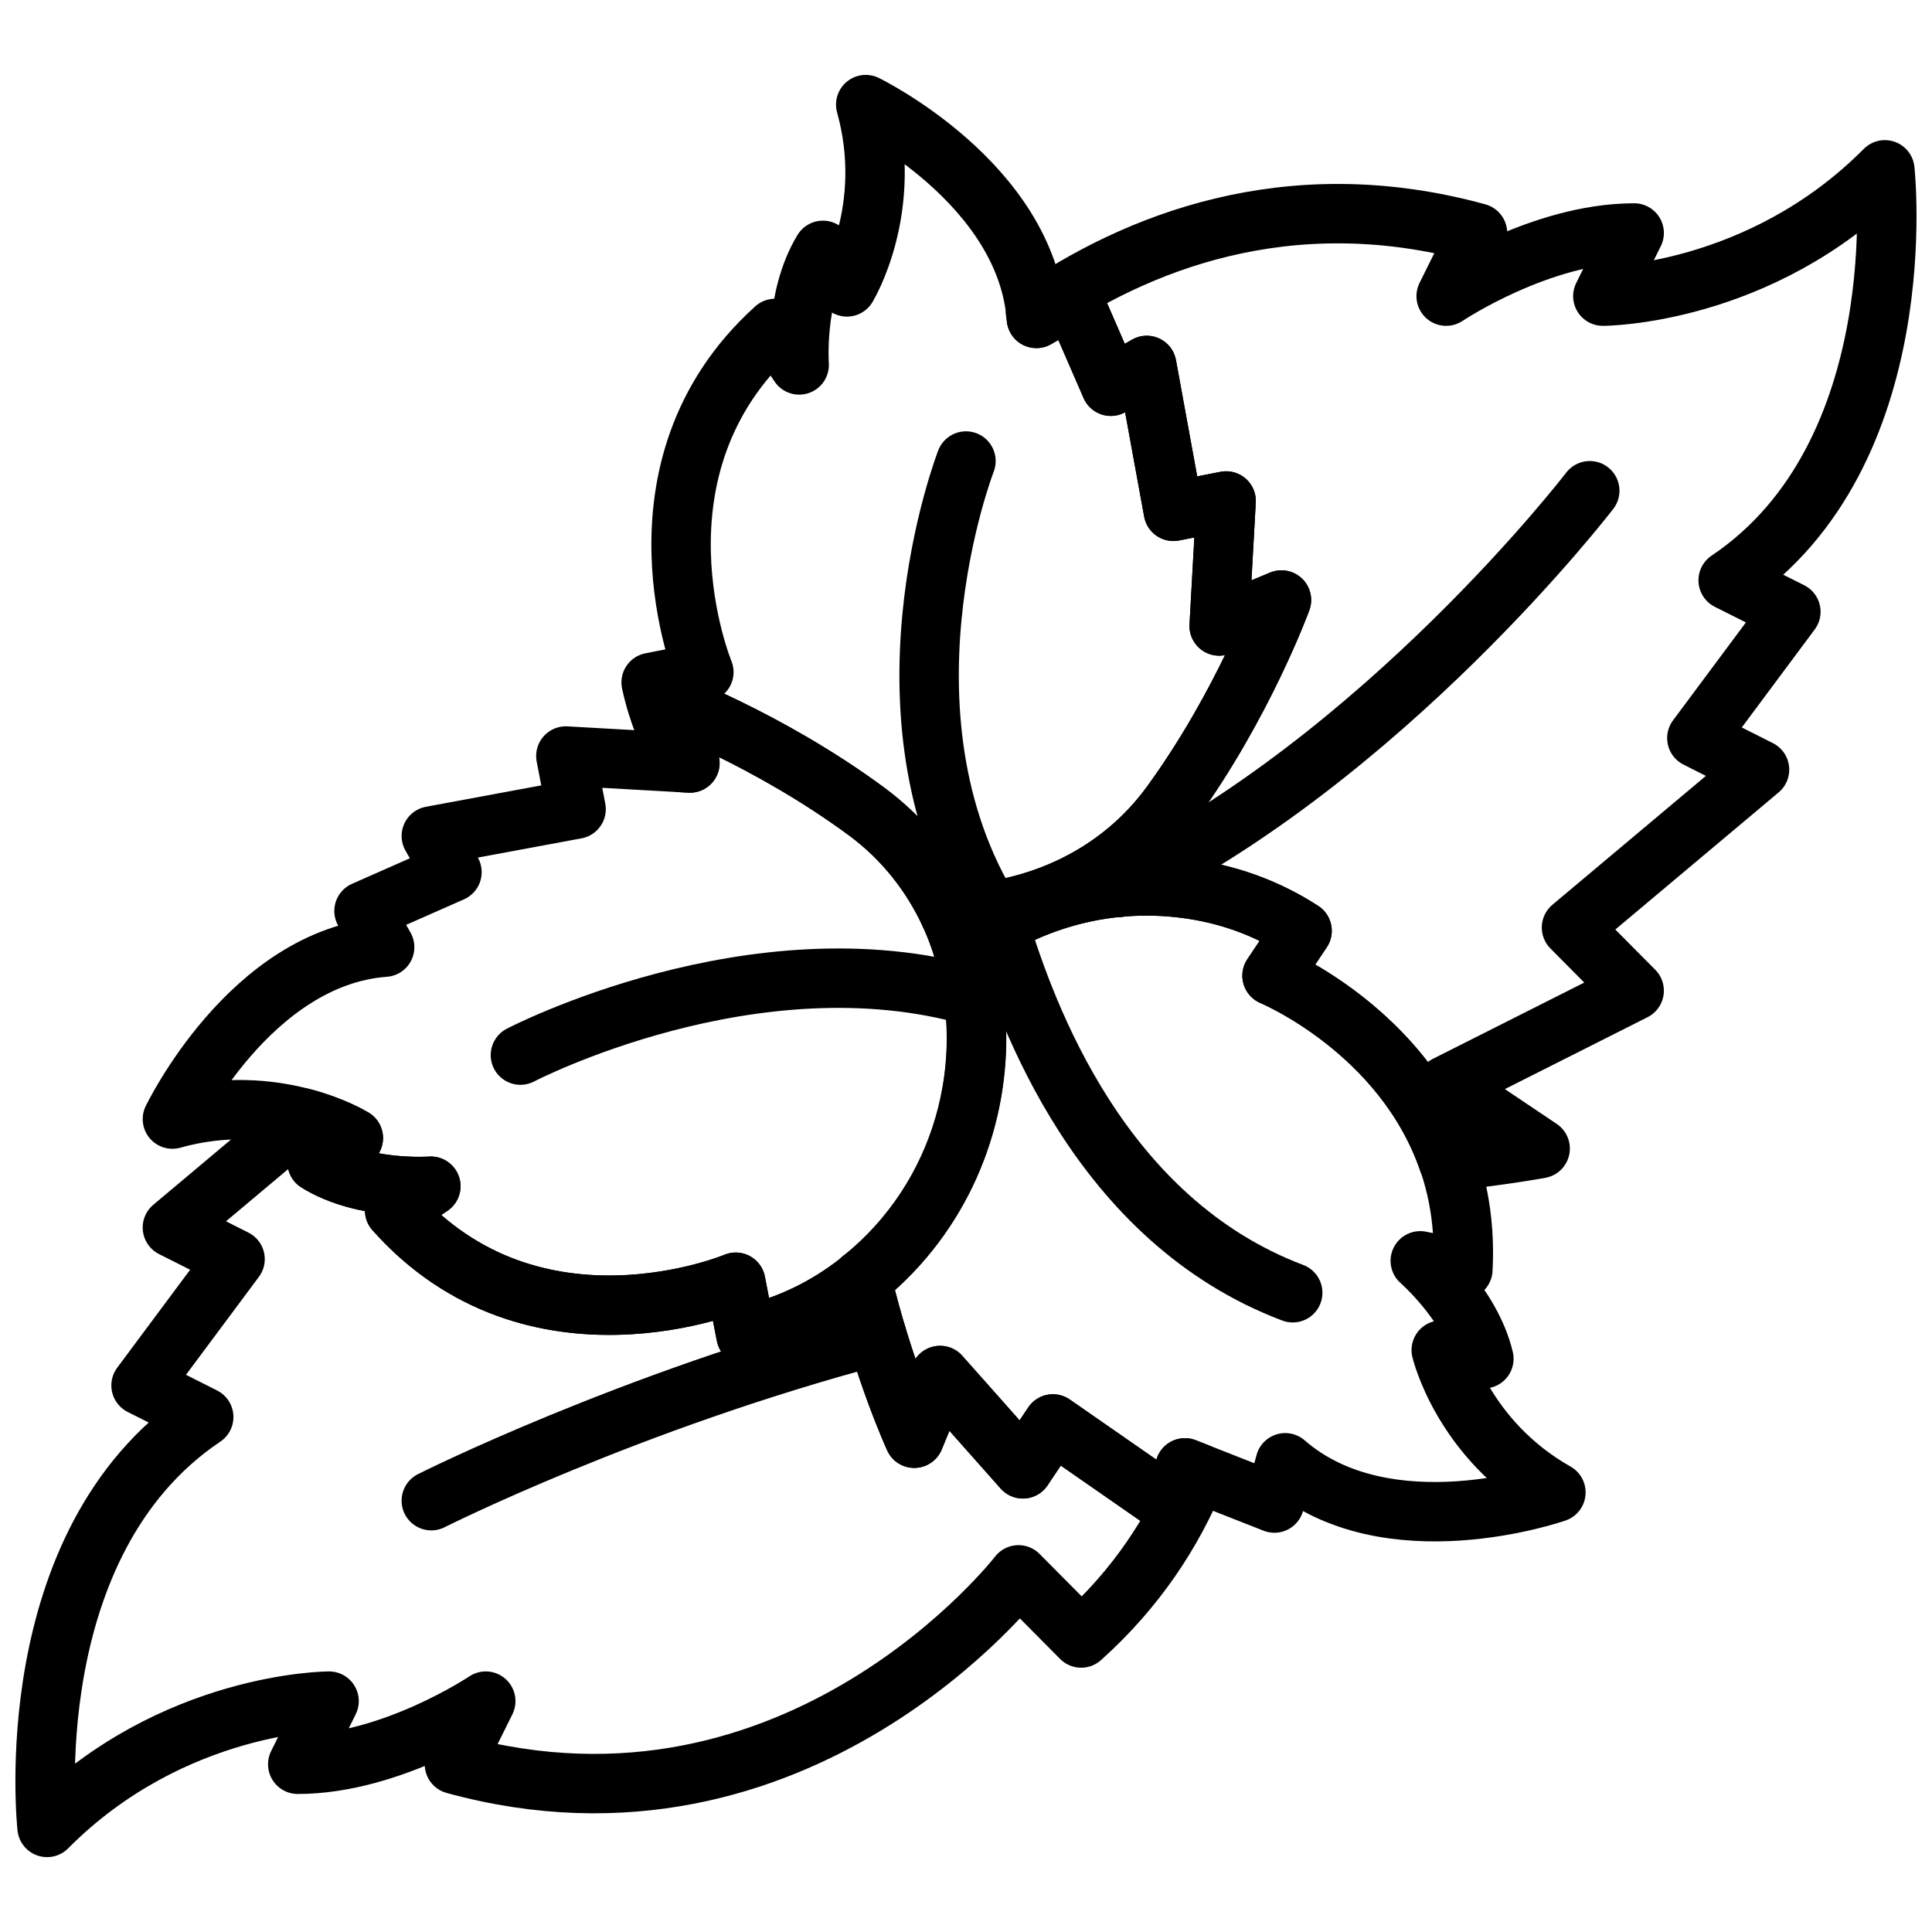
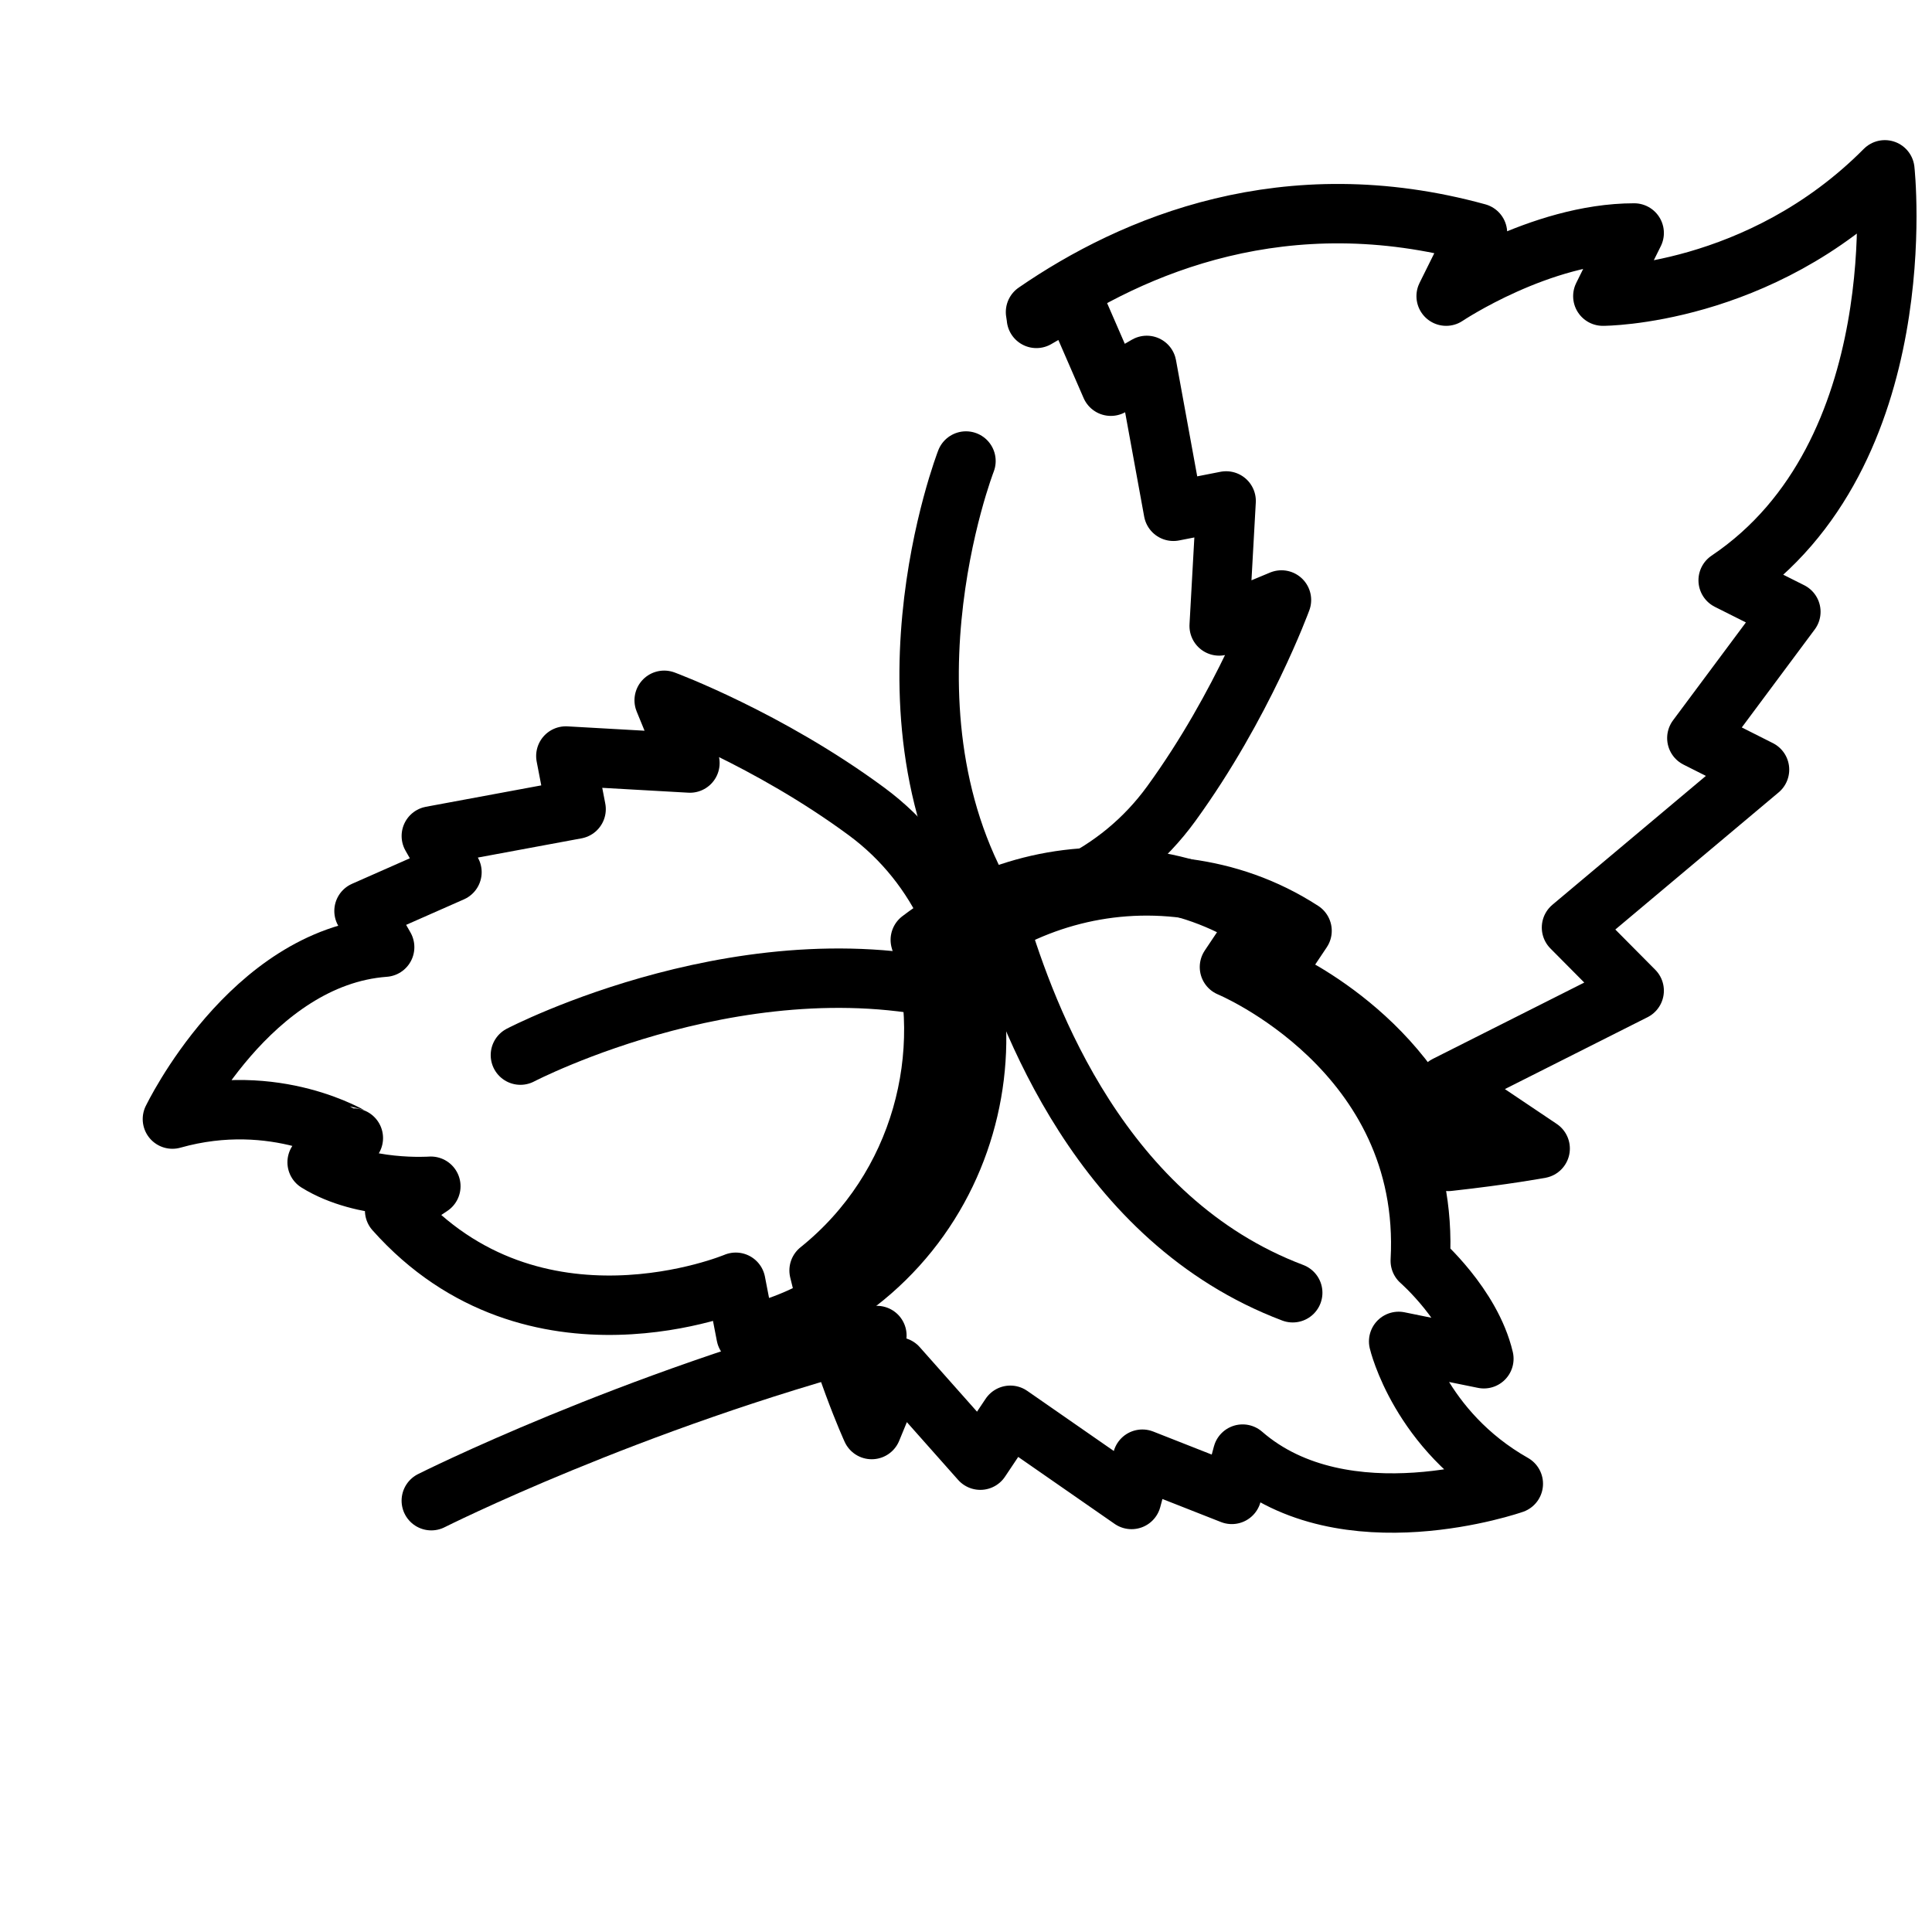
<svg xmlns="http://www.w3.org/2000/svg" width="800px" height="800px" version="1.1" viewBox="144 144 512 512">
  <defs>
    <clipPath id="b">
      <path d="m387 181h264.9v279h-264.9z" />
    </clipPath>
    <clipPath id="a">
-       <path d="m148.09 432h321.91v205h-321.91z" />
-     </clipPath>
+       </clipPath>
  </defs>
  <path transform="matrix(7.872 0 0 7.872 148.09 163.84)" d="m5.286 35.153s2.618-5.453 7.144-5.787l-0.695-1.218 2.961-1.307-0.695-1.218 4.874-0.904-0.345-1.788 4.177 0.236-0.867-2.112s3.494 1.294 6.811 3.741c5.011 3.697 4.975 11.798-0.309 15.876-1.051 0.812-2.29 1.444-3.746 1.763l-0.346-1.788s-6.792 2.859-11.484-2.417l1.219-0.816s-2.263 0.167-3.828-0.806l1.219-0.816c-9.92e-4 0-2.609-1.621-6.091-0.639zm0 0" fill="none" stroke="#000000" stroke-linecap="round" stroke-linejoin="round" stroke-miterlimit="10" stroke-width="2" />
-   <path transform="matrix(7.872 0 0 7.872 148.09 163.84)" d="m27.994 7.137-0.81-1.229c-0.965 1.577-0.799 3.857-0.799 3.857l-0.81-1.229c-5.236 4.728-2.399 11.57-2.399 11.57l-1.775 0.348c0.216 1 0.584 1.89 1.047 2.697l0.257 0.015-0.867-2.112s3.494 1.294 6.811 3.741c1.253 0.925 2.191 2.125 2.809 3.469 2.874-0.039 5.674-1.28 7.449-3.722 2.429-3.342 3.713-6.862 3.713-6.862l-2.097 0.874 0.234-4.208-1.775 0.348-0.897-4.911-1.209 0.7-1.298-2.984-1.209 0.7c-0.331-4.56-5.744-7.198-5.744-7.198 0.976 3.508-0.633 6.137-0.633 6.137zm0 0" fill="none" stroke="#000000" stroke-linecap="round" stroke-linejoin="round" stroke-miterlimit="10" stroke-width="2" />
-   <path transform="matrix(7.872 0 0 7.872 148.09 163.84)" d="m48 42.93 1.435 0.292c-0.424-1.803-2.141-3.297-2.141-3.297l1.434 0.292c0.385-7.074-6.424-9.89-6.424-9.89l1.011-1.511c-1.253-0.812-2.573-1.247-3.886-1.422-2.827-0.377-5.486 0.46-7.533 2.019 1.184 3.79 0.067 8.341-3.407 11.129 0.724 3.073 1.771 5.355 1.771 5.355l0.869-2.111 2.788 3.142 1.01-1.511 4.081 2.834 0.364-1.356 3.011 1.185 0.364-1.356c3.434 2.988 9.113 0.998 9.113 0.998-3.154-1.787-3.86-4.792-3.86-4.792zm0 0" fill="none" stroke="#000000" stroke-linecap="round" stroke-linejoin="round" stroke-miterlimit="10" stroke-width="2" />
+   <path transform="matrix(7.872 0 0 7.872 148.09 163.84)" d="m48 42.93 1.435 0.292c-0.424-1.803-2.141-3.297-2.141-3.297c0.385-7.074-6.424-9.89-6.424-9.89l1.011-1.511c-1.253-0.812-2.573-1.247-3.886-1.422-2.827-0.377-5.486 0.46-7.533 2.019 1.184 3.79 0.067 8.341-3.407 11.129 0.724 3.073 1.771 5.355 1.771 5.355l0.869-2.111 2.788 3.142 1.01-1.511 4.081 2.834 0.364-1.356 3.011 1.185 0.364-1.356c3.434 2.988 9.113 0.998 9.113 0.998-3.154-1.787-3.86-4.792-3.86-4.792zm0 0" fill="none" stroke="#000000" stroke-linecap="round" stroke-linejoin="round" stroke-miterlimit="10" stroke-width="2" />
  <path transform="matrix(7.872 0 0 7.872 148.09 163.84)" d="m33.115 28.625c0.931 3.049 3.416 9.931 9.885 12.375" fill="none" stroke="#000000" stroke-linecap="round" stroke-linejoin="round" stroke-miterlimit="10" stroke-width="2" />
  <g clip-path="url(#b)">
    <path transform="matrix(7.872 0 0 7.872 148.09 163.84)" d="m57.659 17.015c6.33-4.252 5.275-13.818 5.275-13.818-4.22 4.252-9.494 4.252-9.494 4.252l1.055-2.126c-3.165 0-6.33 2.126-6.33 2.126l1.055-2.126c-6.441-1.77-11.579 0.39-14.879 2.663 0.008 0.072 0.025 0.139 0.03 0.212l1.209-0.7 1.297 2.983 1.209-0.7 0.897 4.911 1.775-0.348-0.234 4.208 2.097-0.874s-1.284 3.521-3.713 6.862c-1.775 2.443-4.575 3.683-7.449 3.722 0.172 0.373 0.313 0.759 0.436 1.152v-9.92e-4c2.047-1.56 4.706-2.397 7.533-2.02 1.313 0.175 2.633 0.611 3.886 1.422l-1.011 1.511s4.422 1.835 5.935 6.252c1.907-0.21 3.092-0.432 3.092-0.432l-3.165-2.126 6.33-3.189-2.11-2.126 6.33-5.315-2.11-1.063 3.165-4.252zm0 0" fill="none" stroke="#000000" stroke-linecap="round" stroke-linejoin="round" stroke-miterlimit="10" stroke-width="2" />
  </g>
  <g clip-path="url(#a)">
    <path transform="matrix(7.872 0 0 7.872 148.09 163.84)" d="m39.371 46.895-0.364 1.356-4.081-2.834-1.011 1.511-2.788-3.142-0.869 2.111s-1.047-2.282-1.771-5.355c9.92e-4 -9.92e-4 0.002-0.002 0.003-0.003-0.052 0.042-0.097 0.09-0.15 0.131-1.051 0.811-2.29 1.444-3.746 1.763l-0.346-1.788s-6.791 2.859-11.483-2.417l1.219-0.815s-2.263 0.167-3.828-0.806l1.219-0.815s-0.637-0.394-1.698-0.676l-4.393 3.689 2.11 1.063-3.165 4.252 2.11 1.063c-6.329 4.251-5.274 13.817-5.274 13.817 4.22-4.252 9.494-4.252 9.494-4.252l-1.055 2.126c3.165 0 6.33-2.126 6.33-2.126l-1.055 2.126c11.604 3.189 18.989-6.377 18.989-6.377l2.11 2.126c1.856-1.663 3.102-3.57 3.914-5.562zm0 0" fill="none" stroke="#000000" stroke-linecap="round" stroke-linejoin="round" stroke-miterlimit="10" stroke-width="2" />
  </g>
  <path transform="matrix(7.872 0 0 7.872 148.09 163.84)" d="m29.001 42.44c-8.351 2.212-15.001 5.56-15.001 5.56" fill="none" stroke="#000000" stroke-linecap="round" stroke-linejoin="round" stroke-miterlimit="10" stroke-width="2" />
-   <path transform="matrix(7.872 0 0 7.872 148.09 163.84)" d="m37.122 27.359c8.937-4.309 15.878-13.359 15.878-13.359" fill="none" stroke="#000000" stroke-linecap="round" stroke-linejoin="round" stroke-miterlimit="10" stroke-width="2" />
  <path transform="matrix(7.872 0 0 7.872 148.09 163.84)" d="m17 33s7.868-4.105 15.252-1.979" fill="none" stroke="#000000" stroke-linecap="round" stroke-linejoin="round" stroke-miterlimit="10" stroke-width="2" />
  <path transform="matrix(7.872 0 0 7.872 148.09 163.84)" d="m32 13s-3.43 8.833 1.115 15.625" fill="none" stroke="#000000" stroke-linecap="round" stroke-linejoin="round" stroke-miterlimit="10" stroke-width="2" />
</svg>